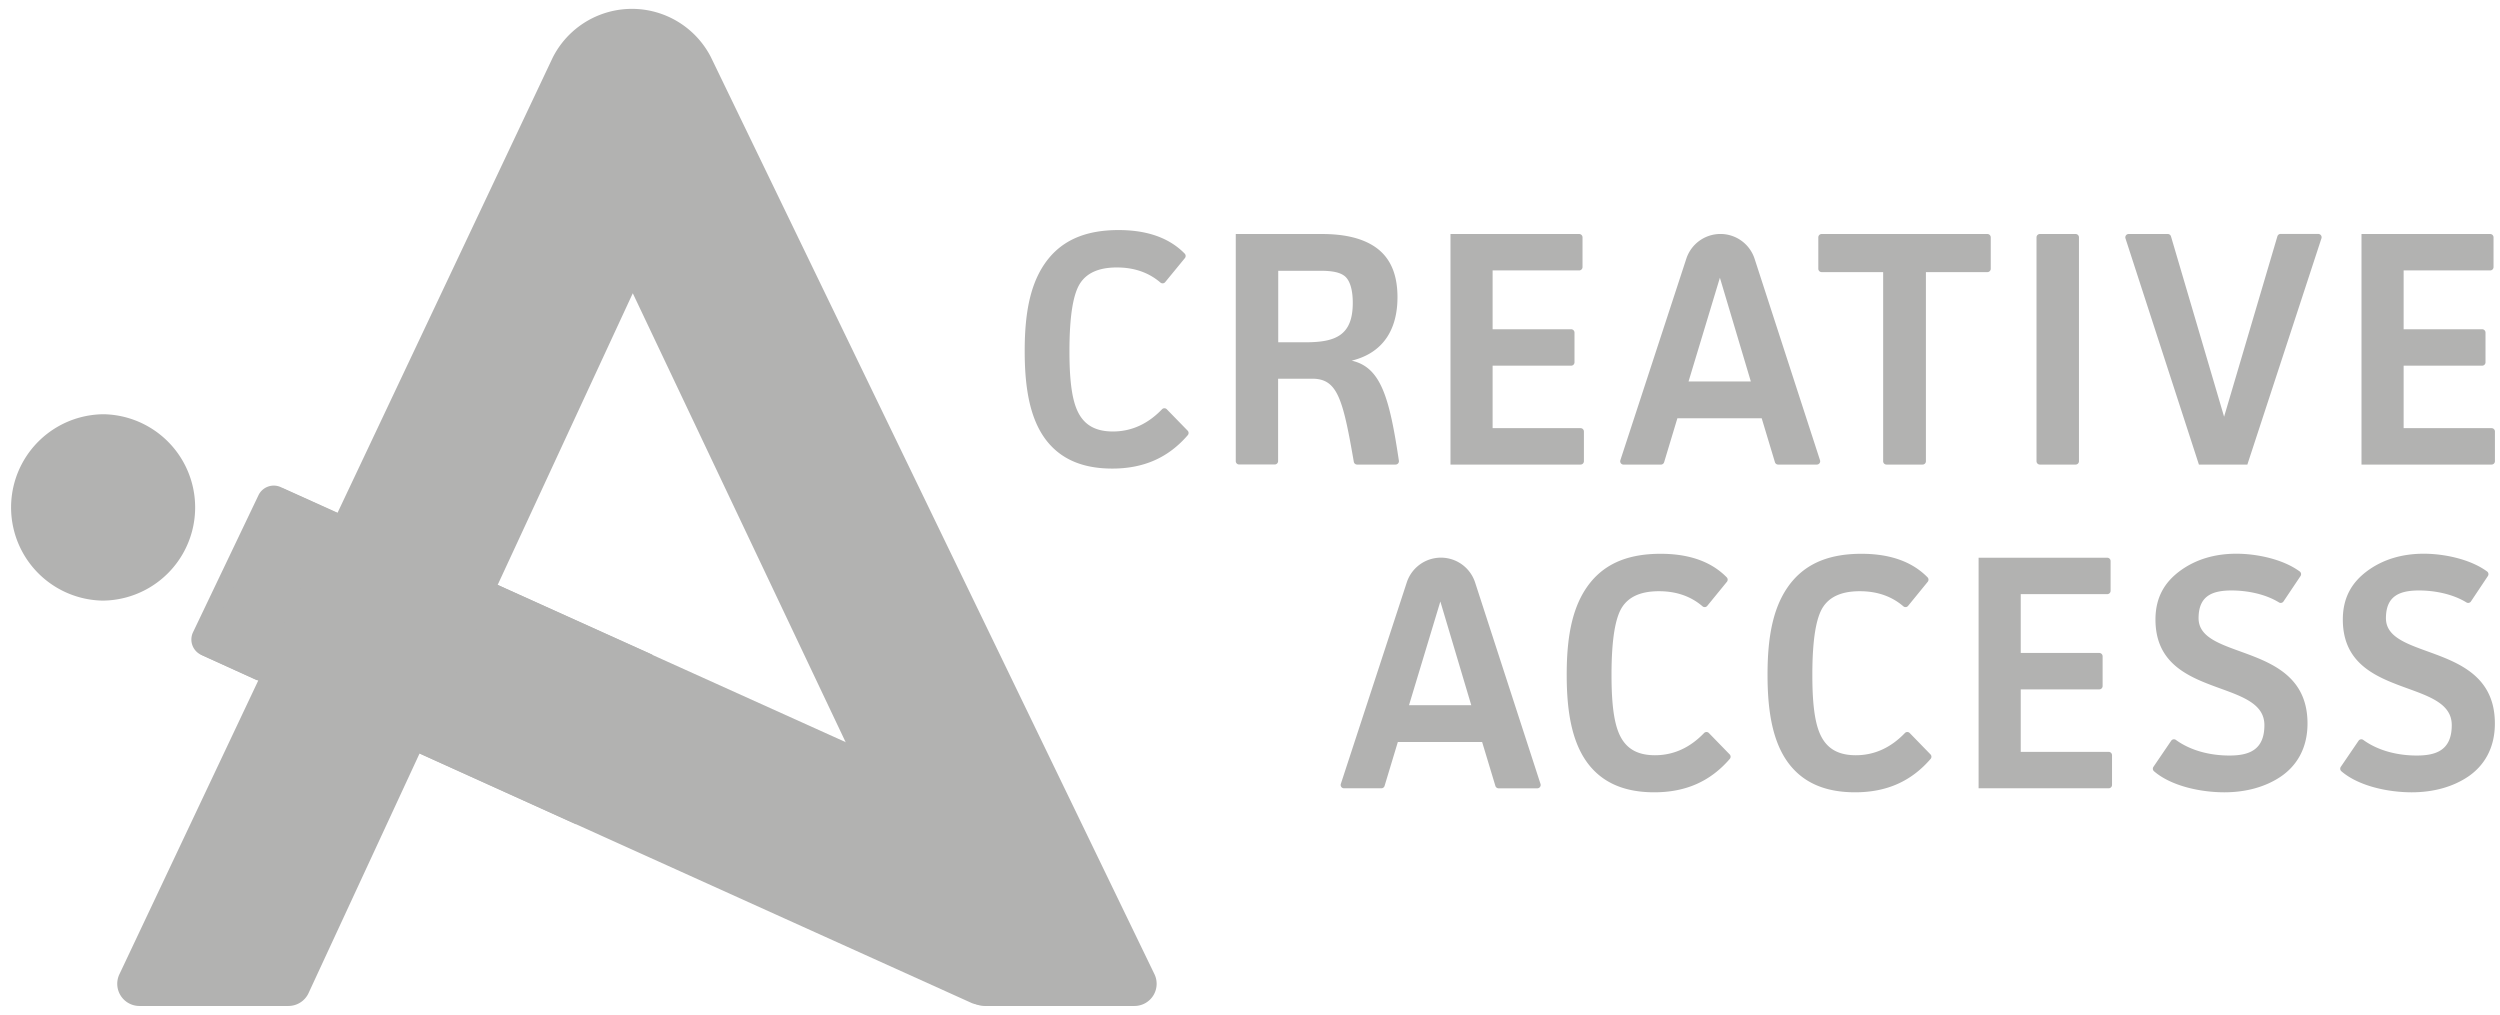
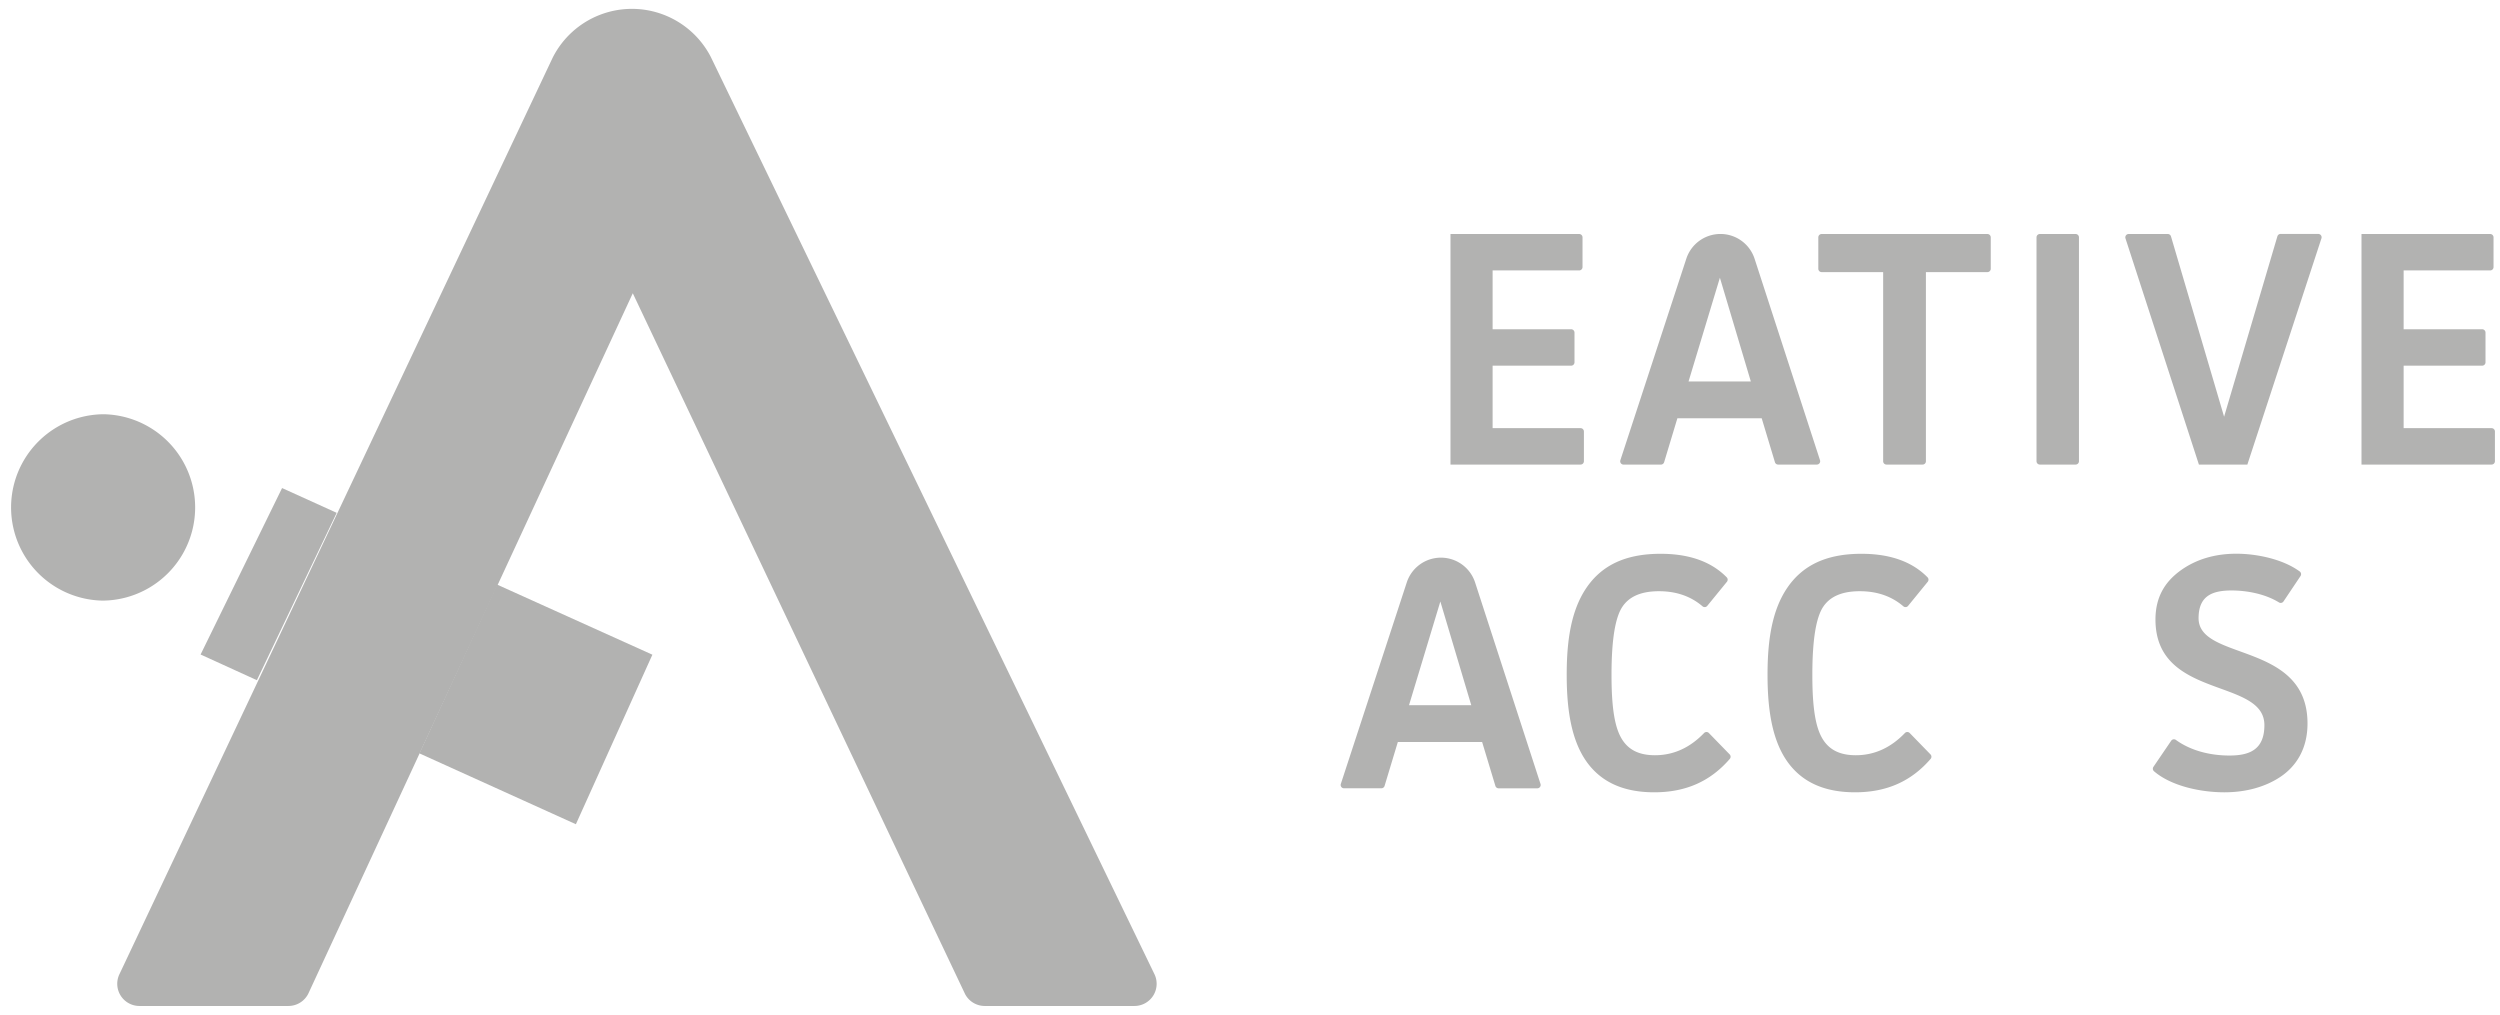
<svg xmlns="http://www.w3.org/2000/svg" id="Layer_1" data-name="Layer 1" viewBox="0 0 1364.6 553.85">
  <defs>
    <style>.cls-1{fill:#b2b2b1;}</style>
  </defs>
-   <path class="cls-1" d="M648.26,235.07a1.81,1.81,0,0,1,.08,2.45c-10.59,12.28-24,18.25-41.25,18.25-15.5,0-25.89-4.74-33-12-12-12.22-14.77-31.92-14.77-52.16,0-21.34,3.1-40.13,15.14-52.89,7.66-8,18.78-13.14,36.11-13.14,12.81,0,26.29,2.87,36.06,12.83a1.85,1.85,0,0,1,.14,2.46L636,154a1.82,1.82,0,0,1-2.58.24c-7-6-15.24-8.25-23.79-8.25-11.13,0-16.78,3.83-19.88,8.39-3.83,5.66-6,17.33-6,37.39,0,21.52,2.55,31.37,7.11,37,3.1,3.83,8,6.75,16.6,6.75,10.52,0,19.41-4.41,26.82-12.13a1.81,1.81,0,0,1,2.6,0Z" />
-   <path class="cls-1" d="M721.4,127.73c11.31,0,21,1.83,28.45,6.57,7.66,4.92,12.95,13.31,12.95,27.91,0,17.69-7.84,30.45-25,34.65,15.91,3.58,20.61,19.95,25.77,54.63a1.83,1.83,0,0,1-1.81,2.09h-21a1.82,1.82,0,0,1-1.8-1.52c-6-34.72-9-45.35-22.72-45.35h-18.6v45a1.82,1.82,0,0,1-1.82,1.82H676.35a1.81,1.81,0,0,1-1.82-1.82v-124Zm-23.71,59.1h15c16.41,0,25.71-3.83,25.71-21.52,0-6.93-1.46-12-4.19-14.41-2.55-2.19-6.75-3.1-13.5-3.1h-23v39Z" />
  <path class="cls-1" d="M863.8,129.56v16.23a1.82,1.82,0,0,1-1.83,1.82H814.73v32.11h42.86a1.82,1.82,0,0,1,1.83,1.82v16.23a1.83,1.83,0,0,1-1.83,1.83H814.73v34.1h48a1.83,1.83,0,0,1,1.83,1.83v16.23a1.82,1.82,0,0,1-1.83,1.82h-71V127.73H862A1.83,1.83,0,0,1,863.8,129.56Z" />
  <path class="cls-1" d="M1086.63,129.56V146.7a1.83,1.83,0,0,1-1.83,1.83h-33.56V251.76a1.81,1.81,0,0,1-1.82,1.82h-19.7a1.81,1.81,0,0,1-1.82-1.82V148.53H994.34a1.83,1.83,0,0,1-1.83-1.83V129.56a1.83,1.83,0,0,1,1.83-1.83h90.46A1.83,1.83,0,0,1,1086.63,129.56Z" />
  <path class="cls-1" d="M1134.78,129.56v122.2a1.82,1.82,0,0,1-1.83,1.82h-19.51a1.82,1.82,0,0,1-1.83-1.82V129.56a1.83,1.83,0,0,1,1.83-1.83H1133A1.83,1.83,0,0,1,1134.78,129.56Z" />
  <path class="cls-1" d="M1185,129l29,98.46L1243.09,129a1.82,1.82,0,0,1,1.75-1.31h20.56a1.84,1.84,0,0,1,1.74,2.4L1226.7,253.58h-26.45l-40.08-123.46a1.83,1.83,0,0,1,1.74-2.39h21.29A1.83,1.83,0,0,1,1185,129Z" />
  <path class="cls-1" d="M1361.07,129.56v16.23a1.82,1.82,0,0,1-1.83,1.82H1312v32.11h42.87a1.82,1.82,0,0,1,1.82,1.82v16.23a1.83,1.83,0,0,1-1.82,1.83H1312v34.1h48a1.83,1.83,0,0,1,1.83,1.83v16.23a1.82,1.82,0,0,1-1.83,1.82h-71V127.73h70.22A1.83,1.83,0,0,1,1361.07,129.56Z" />
  <path class="cls-1" d="M915.58,228.32l-7.24,24a1.84,1.84,0,0,1-1.75,1.28h-20.4a1.82,1.82,0,0,1-1.73-2.39l36-110a19.6,19.6,0,0,1,18.63-13.5h0a19.6,19.6,0,0,1,18.64,13.55L993.43,251.2a1.81,1.81,0,0,1-1.73,2.38H970.57a1.81,1.81,0,0,1-1.74-1.29l-7.23-24-46,0m6.07-20.08h34l-16.88-56.61-17.11,56.61" />
  <path class="cls-1" d="M944.11,411.77a1.82,1.82,0,0,1,.09,2.45c-10.6,12.27-24,18.25-41.25,18.25-15.5,0-25.9-4.74-33-12-12-12.22-14.78-31.92-14.78-52.16,0-21.34,3.1-40.13,15.14-52.9,7.66-8,18.79-13.13,36.11-13.13,12.81,0,26.29,2.87,36.07,12.83a1.83,1.83,0,0,1,.13,2.45l-10.73,13.15a1.81,1.81,0,0,1-2.58.24c-7-6-15.24-8.24-23.8-8.24-11.12,0-16.78,3.83-19.88,8.39-3.83,5.65-6,17.33-6,37.39,0,21.52,2.56,31.37,7.12,37,3.1,3.83,8,6.75,16.59,6.75,10.52,0,19.41-4.4,26.82-12.13a1.83,1.83,0,0,1,2.61,0Z" />
  <path class="cls-1" d="M1053.73,411.77a1.82,1.82,0,0,1,.09,2.45c-10.6,12.27-24,18.25-41.25,18.25-15.5,0-25.9-4.74-33-12-12-12.22-14.78-31.92-14.78-52.16,0-21.34,3.1-40.13,15.14-52.9,7.66-8,18.79-13.13,36.11-13.13,12.81,0,26.29,2.87,36.07,12.83a1.83,1.83,0,0,1,.13,2.45l-10.73,13.15a1.81,1.81,0,0,1-2.58.24c-7-6-15.24-8.24-23.8-8.24-11.12,0-16.78,3.83-19.88,8.39-3.83,5.65-6,17.33-6,37.39,0,21.52,2.55,31.37,7.12,37,3.1,3.83,8,6.75,16.59,6.75,10.52,0,19.41-4.4,26.82-12.13a1.83,1.83,0,0,1,2.61,0Z" />
-   <path class="cls-1" d="M1152.05,306.25v16.24a1.83,1.83,0,0,1-1.83,1.82H1103v32.1h42.86a1.83,1.83,0,0,1,1.83,1.83v16.23a1.82,1.82,0,0,1-1.83,1.82H1103V410.4h48a1.83,1.83,0,0,1,1.83,1.82v16.24a1.83,1.83,0,0,1-1.83,1.82h-71V304.43h70.22A1.83,1.83,0,0,1,1152.05,306.25Z" />
  <path class="cls-1" d="M1246.43,328.28a1.81,1.81,0,0,1-2.45.56c-8-4.92-18.17-6.54-25.91-6.54-10.76,0-18,3.11-18,15.14,0,23.53,59.46,12.59,59.46,57.46,0,13.67-6,23.16-14.59,29-8.39,5.65-19,8.57-30.83,8.57-12.4,0-28.66-3.18-38.34-11.47a1.83,1.83,0,0,1-.34-2.43l9.69-14.24a1.82,1.82,0,0,1,2.57-.45c8.39,6.09,19.18,8.52,29.16,8.52,10.39,0,19.15-2.73,19.15-16.59,0-25.9-59.46-13.86-59.46-57.64,0-12.4,5.29-20.43,13-26.26,8.75-6.57,19.33-9.67,31.19-9.67,10.76,0,25.16,2.81,34.55,9.69a1.84,1.84,0,0,1,.44,2.49Z" />
-   <path class="cls-1" d="M1348.75,328.28a1.81,1.81,0,0,1-2.45.56c-8-4.92-18.17-6.54-25.9-6.54-10.77,0-18.06,3.11-18.06,15.14,0,23.53,59.46,12.59,59.46,57.46,0,13.67-6,23.16-14.59,29-8.39,5.65-19,8.57-30.83,8.57-12.4,0-28.66-3.18-38.34-11.47a1.83,1.83,0,0,1-.34-2.43l9.7-14.24a1.82,1.82,0,0,1,2.57-.45c8.38,6.09,19.17,8.52,29.15,8.52,10.4,0,19.15-2.73,19.15-16.59,0-25.9-59.46-13.86-59.46-57.64,0-12.4,5.29-20.43,13-26.26,8.76-6.57,19.34-9.67,31.19-9.67,10.76,0,25.16,2.81,34.55,9.69a1.83,1.83,0,0,1,.44,2.49Z" />
  <path class="cls-1" d="M763,405l-7.25,24a1.82,1.82,0,0,1-1.74,1.28h-20.4a1.82,1.82,0,0,1-1.73-2.39l36-110a19.62,19.62,0,0,1,18.63-13.5h0A19.61,19.61,0,0,1,805.19,318l35.68,109.91a1.83,1.83,0,0,1-1.74,2.39H818a1.85,1.85,0,0,1-1.75-1.29L809,405l-46,0m6.07-20.08h34L786.2,328.32l-17.11,56.62" />
-   <path class="cls-1" d="M105.28,345.27,141,270.5a9.25,9.25,0,0,1,12.23-4.62L574.37,456A9.25,9.25,0,0,1,579,468.18l-33,73.18a12,12,0,0,1-15.9,6L109.91,357.5A9.24,9.24,0,0,1,105.28,345.27Z" />
  <path class="cls-1" d="M168.25,542.44,345.4,160.07,526.75,542.54a12.11,12.11,0,0,0,10.77,6.56h81.73A12.11,12.11,0,0,0,630,531.45L388,31.11a48.44,48.44,0,0,0-86.34.4l-236.35,500A12.11,12.11,0,0,0,76.09,549.1h81.34A12.13,12.13,0,0,0,168.25,542.44Z" />
  <path class="cls-1" d="M56.57,226.11a50.87,50.87,0,0,1-.5,101.73H56a50.87,50.87,0,0,1,.5-101.73" />
  <polygon class="cls-1" points="356.1 357.36 314.34 449.9 228.92 411.22 271.32 319.09 356.1 357.36" />
  <polygon class="cls-1" points="153.97 266.4 109.49 357.26 140.22 371.28 183.78 279.92 153.97 266.4" />
</svg>